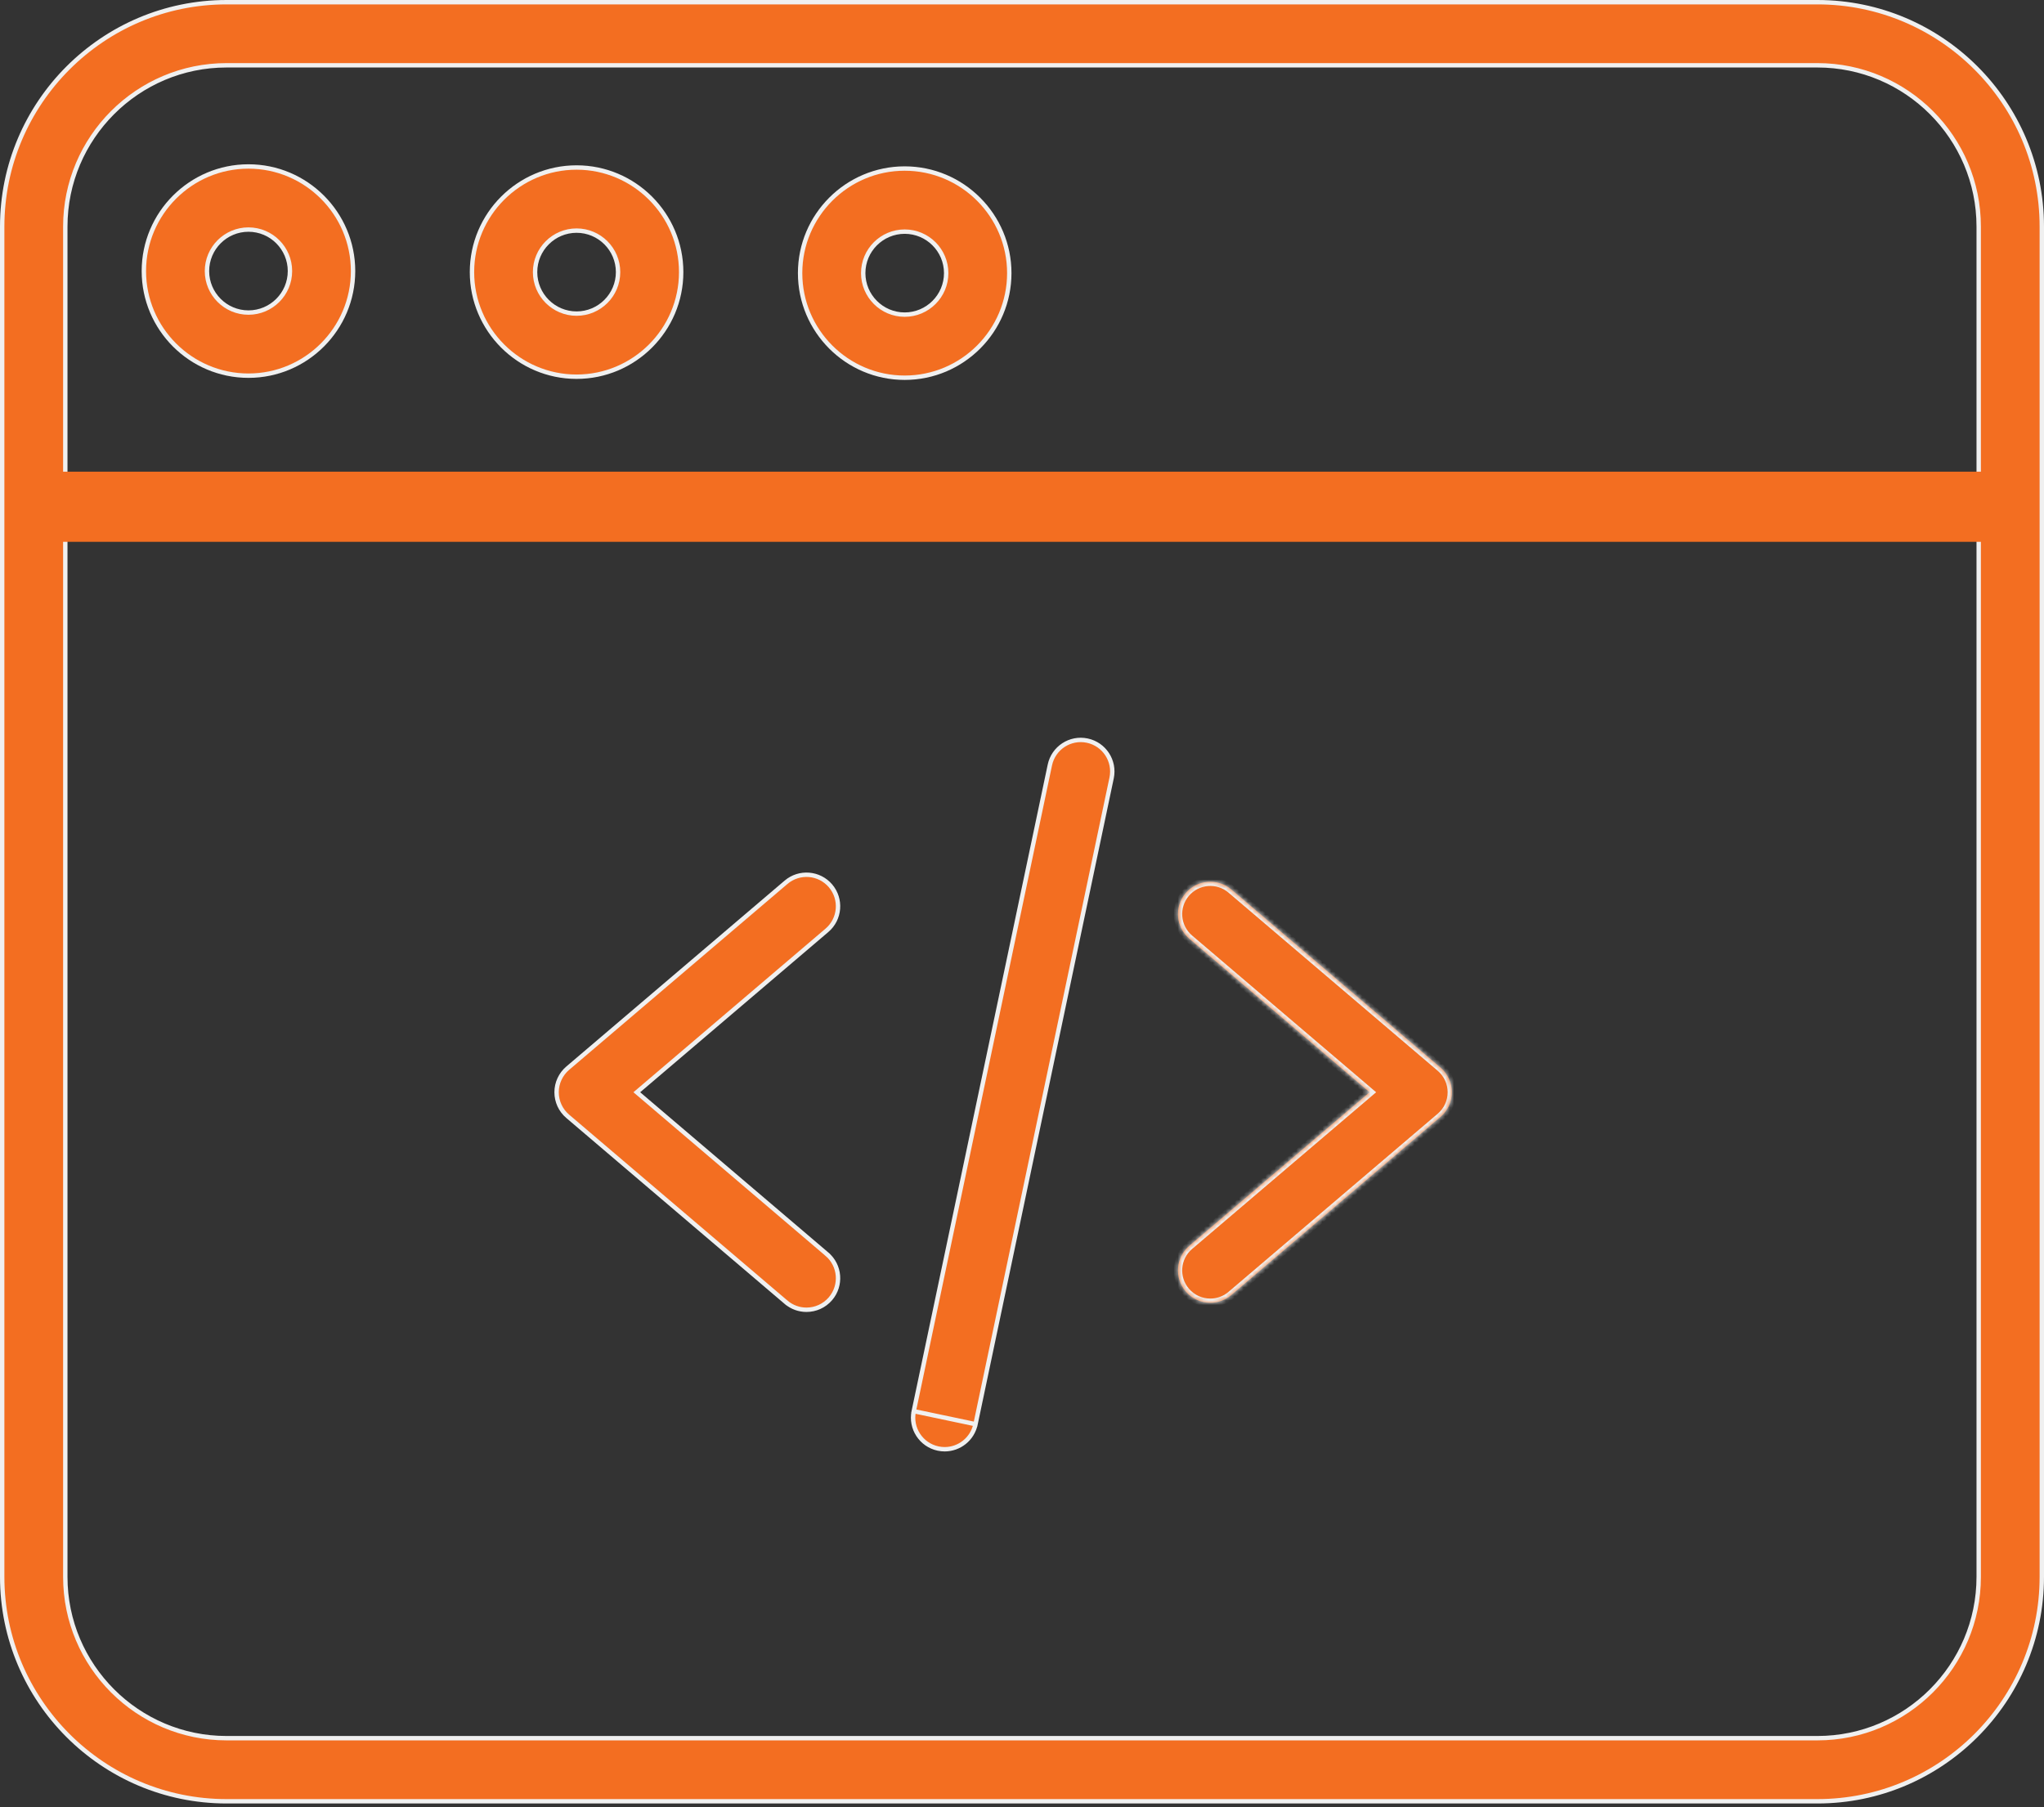
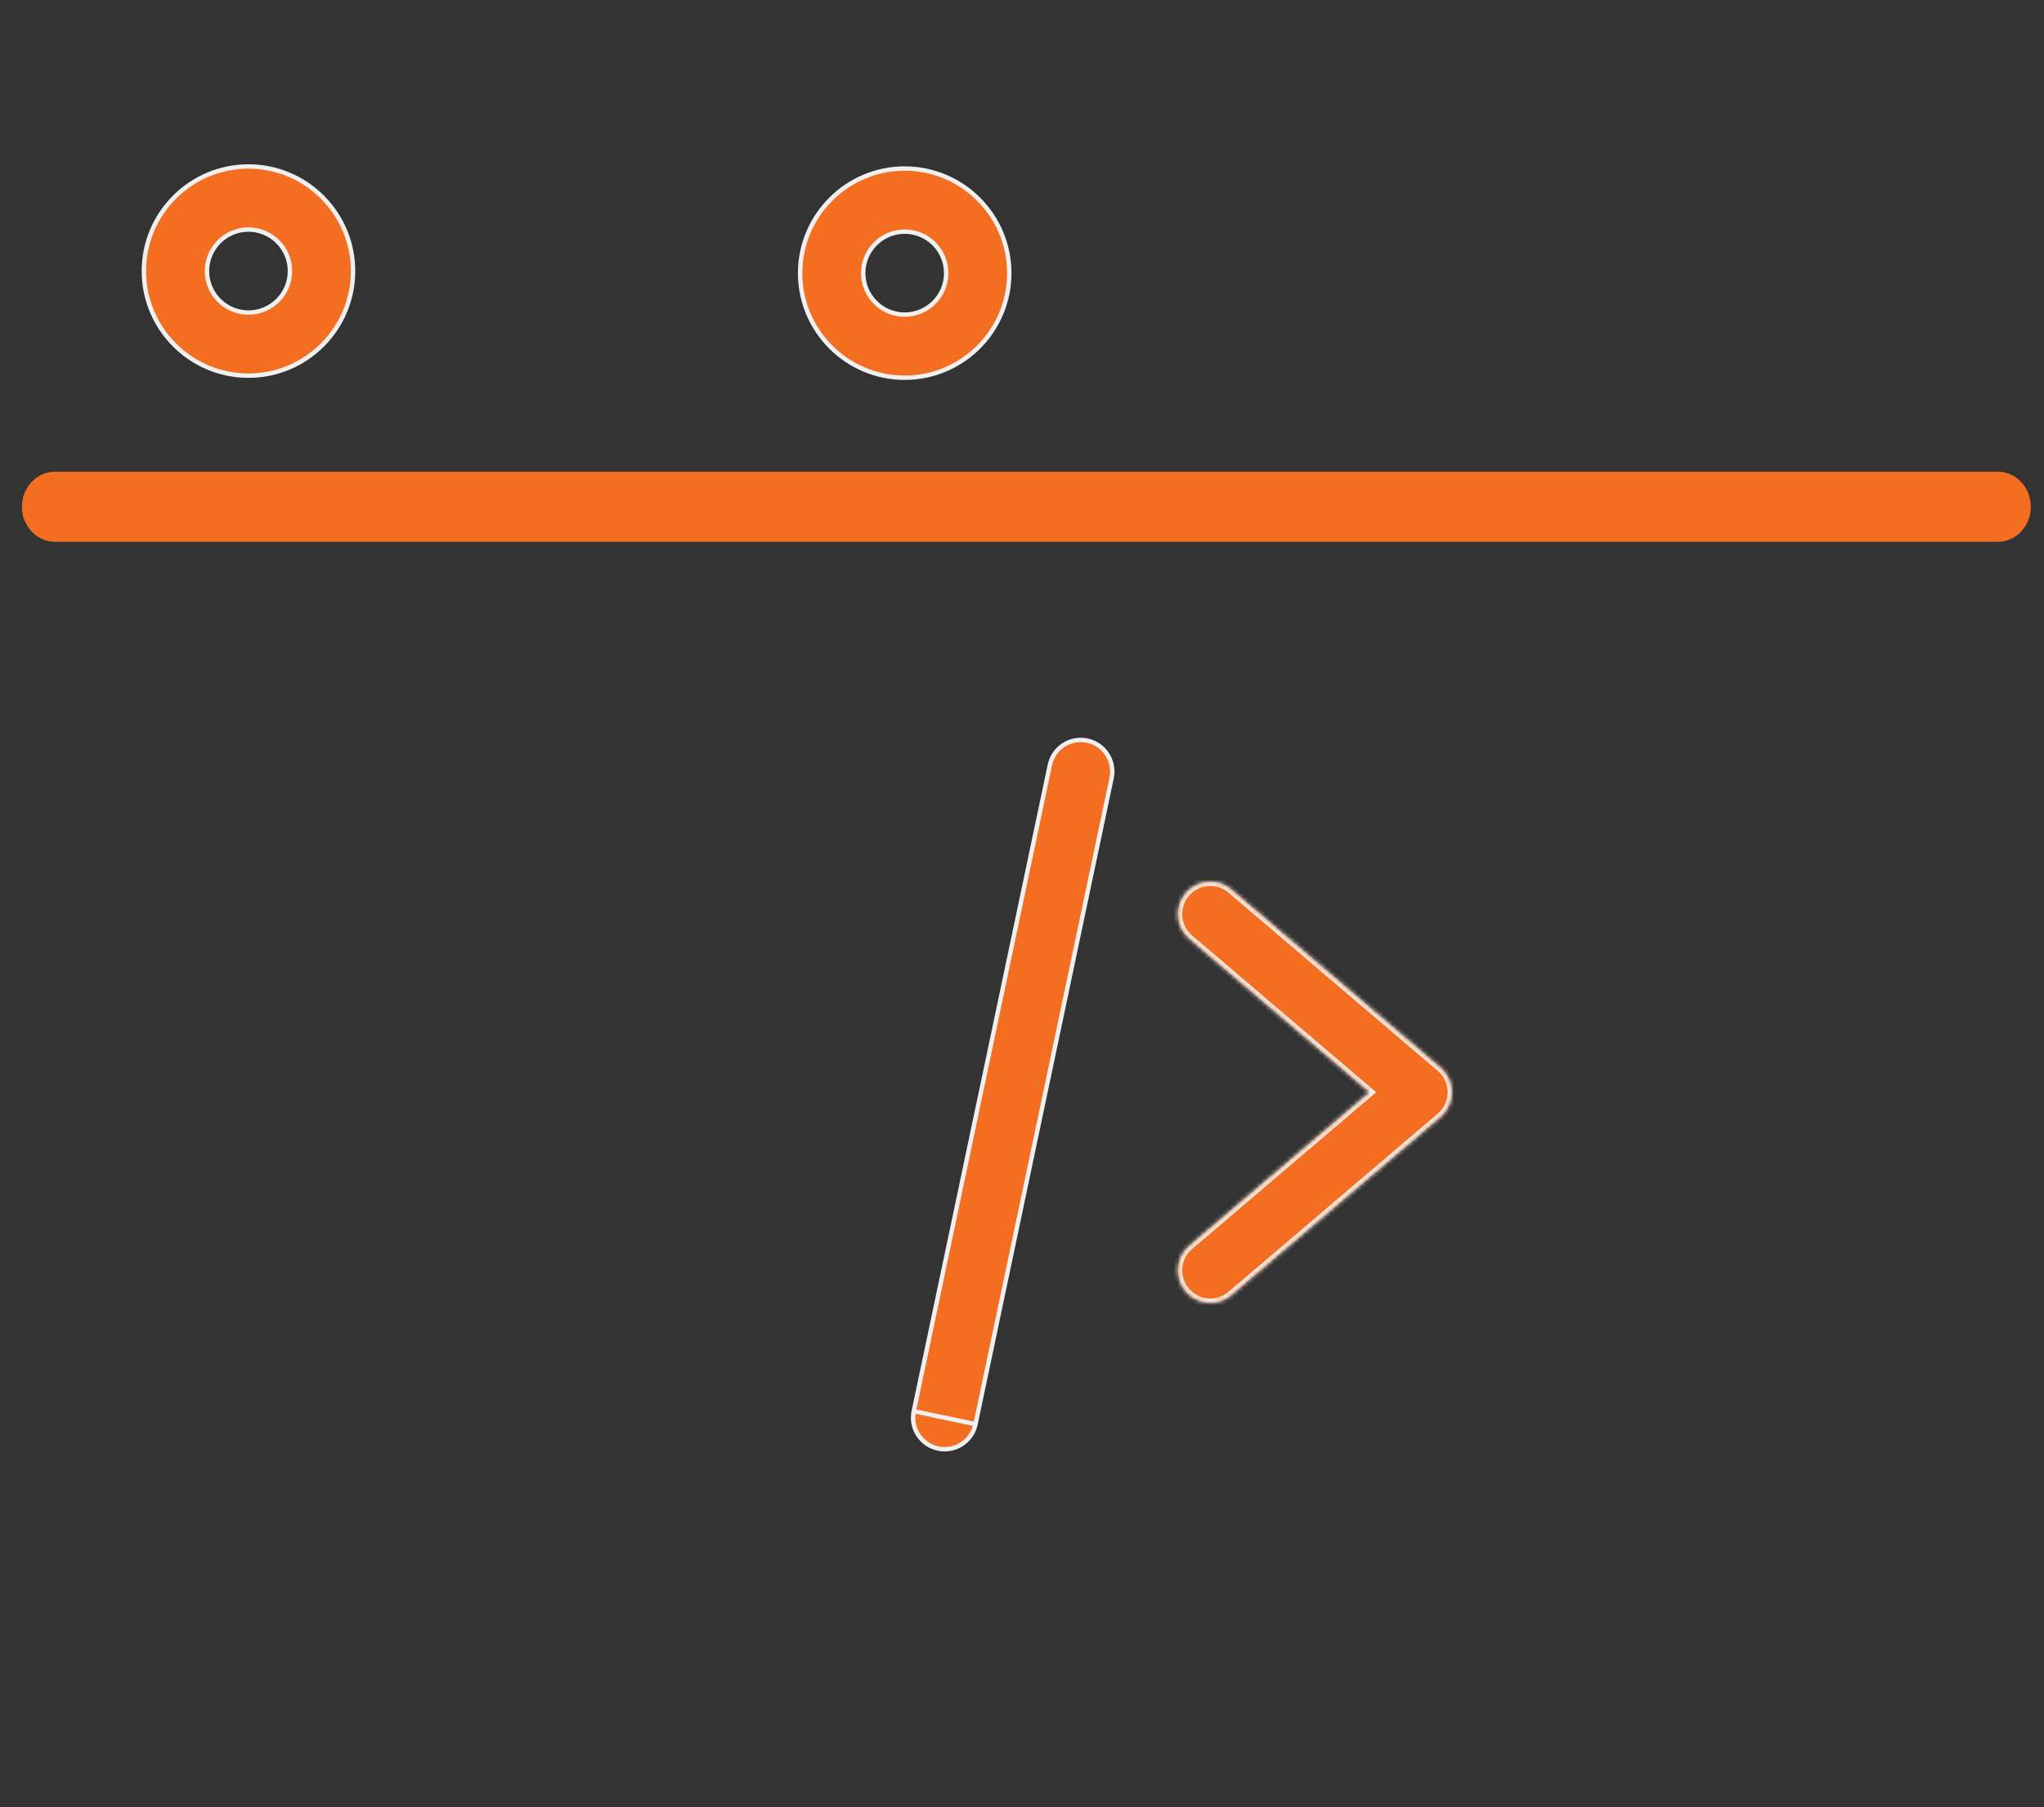
<svg xmlns="http://www.w3.org/2000/svg" width="466" height="412" viewBox="0 0 466 412" fill="none">
  <rect x="0" y="0" width="466" height="412" fill="#333333" stroke="none" />
-   <path d="M188.53 285.916L188.854 285.536L188.53 285.916C191.557 288.494 191.918 293.034 189.345 296.056C187.92 297.73 185.898 298.589 183.861 298.589C182.216 298.589 180.559 298.024 179.205 296.871L178.881 297.252L179.205 296.871L129.422 254.48C127.816 253.111 126.893 251.112 126.893 249.001C126.893 246.894 127.82 244.895 129.422 243.525L179.205 201.135L179.206 201.134C182.228 198.558 186.768 198.922 189.345 201.945C191.918 204.973 191.556 209.512 188.53 212.085L188.53 212.085L145.628 248.62L145.181 249.001L145.628 249.381L188.53 285.916Z" fill="#F36E21" stroke="#F0F0F0" />
  <mask id="path-2-inside-1_2681_1947" fill="white">
    <path d="M275.938 296.992C277.624 296.992 279.323 296.412 280.709 295.232L328.409 254.616C330.054 253.213 331 251.165 331 249.001C331 246.841 330.05 244.793 328.409 243.39L280.709 202.774C277.612 200.133 272.959 200.508 270.319 203.605C267.682 206.706 268.052 211.359 271.154 213.996L312.259 249.001L271.154 284.006C268.052 286.647 267.682 291.299 270.319 294.397C271.779 296.112 273.852 296.992 275.938 296.992Z" />
  </mask>
  <path d="M275.938 296.992C277.624 296.992 279.323 296.412 280.709 295.232L328.409 254.616C330.054 253.213 331 251.165 331 249.001C331 246.841 330.05 244.793 328.409 243.39L280.709 202.774C277.612 200.133 272.959 200.508 270.319 203.605C267.682 206.706 268.052 211.359 271.154 213.996L312.259 249.001L271.154 284.006C268.052 286.647 267.682 291.299 270.319 294.397C271.779 296.112 273.852 296.992 275.938 296.992Z" fill="#F36E21" />
  <path d="M280.709 295.232L280.088 294.502L280.088 294.502L280.709 295.232ZM328.409 254.616L329.03 255.345L329.03 255.345L328.409 254.616ZM328.409 243.39L329.03 242.661L329.031 242.662L328.409 243.39ZM280.709 202.774L280.088 203.504L280.087 203.503L280.709 202.774ZM270.319 203.605L269.589 202.984L269.589 202.983L270.319 203.605ZM271.154 213.996L271.774 213.266L271.775 213.266L271.154 213.996ZM312.259 249.001L312.88 248.271L313.737 249.001L312.88 249.73L312.259 249.001ZM271.154 284.006L271.775 284.736L271.775 284.736L271.154 284.006ZM270.319 294.397L269.589 295.018L269.589 295.018L270.319 294.397ZM275.938 296.034C277.404 296.034 278.881 295.53 280.088 294.502L281.33 295.961C279.765 297.294 277.844 297.95 275.938 297.95V296.034ZM280.088 294.502L327.787 253.886L329.03 255.345L281.33 295.961L280.088 294.502ZM327.787 253.887C329.219 252.666 330.042 250.884 330.042 249.001H331.958C331.958 251.445 330.889 253.76 329.03 255.345L327.787 253.887ZM330.042 249.001C330.042 247.123 329.216 245.34 327.786 244.118L329.031 242.662C330.884 244.245 331.958 246.559 331.958 249.001H330.042ZM327.787 244.12L280.088 203.504L281.33 202.045L329.03 242.661L327.787 244.12ZM280.087 203.503C277.394 201.206 273.346 201.531 271.048 204.227L269.589 202.983C272.573 199.484 277.83 199.06 281.331 202.045L280.087 203.503ZM271.049 204.226C268.754 206.925 269.077 210.973 271.774 213.266L270.533 214.725C267.027 211.745 266.61 206.488 269.589 202.984L271.049 204.226ZM271.775 213.266L312.88 248.271L311.638 249.73L270.532 214.725L271.775 213.266ZM312.88 249.73L271.775 284.736L270.532 283.277L311.638 248.271L312.88 249.73ZM271.775 284.736C269.076 287.033 268.754 291.081 271.048 293.776L269.589 295.018C266.61 291.518 267.028 286.261 270.532 283.277L271.775 284.736ZM271.048 293.776C272.319 295.268 274.121 296.034 275.938 296.034V297.95C273.583 297.95 271.239 296.956 269.589 295.018L271.048 293.776Z" fill="#F0F0F0" mask="url(#path-2-inside-1_2681_1947)" />
  <path d="M207.837 321.603L208.326 321.706C207.507 325.591 209.995 329.408 213.88 330.228C214.385 330.333 214.883 330.385 215.375 330.385C218.703 330.385 221.689 328.06 222.404 324.673L207.837 321.603ZM207.837 321.603L208.326 321.706L239.353 174.394C240.172 170.508 243.985 168.019 247.875 168.838C251.761 169.657 254.249 173.47 253.43 177.36C253.43 177.36 253.43 177.36 253.43 177.36L222.404 324.672L207.837 321.603Z" fill="#F36E21" stroke="#F0F0F0" />
-   <path d="M414.344 410.642H51.656C23.451 410.642 0.5 387.695 0.5 359.486V51.656C0.5 23.451 23.451 0.5 51.656 0.5H414.344C442.549 0.5 465.5 23.451 465.5 51.656V359.486C465.5 387.695 442.549 410.642 414.344 410.642ZM51.656 14.887C31.382 14.887 14.887 31.382 14.887 51.656V359.486C14.887 379.76 31.382 396.255 51.656 396.255H414.344C434.618 396.255 451.113 379.76 451.113 359.486V51.656C451.113 31.382 434.618 14.887 414.344 14.887H51.656Z" fill="#F36E21" stroke="#F0F0F0" />
  <path d="M455.439 123.524H12.561C8.384 123.524 5 119.943 5 115.524C5 111.108 8.384 107.524 12.561 107.524H455.439C459.616 107.524 463 111.108 463 115.524C463 119.943 459.616 123.524 455.439 123.524Z" fill="#F36E21" />
-   <path d="M131.45 85.879C118.306 85.879 107.604 75.177 107.604 62.032C107.604 48.884 118.306 38.186 131.45 38.186C144.599 38.186 155.297 48.884 155.297 62.032C155.297 75.177 144.599 85.879 131.45 85.879ZM131.45 52.572C126.237 52.572 121.99 56.815 121.99 62.032C121.99 67.25 126.237 71.492 131.45 71.492C136.668 71.492 140.91 67.25 140.91 62.032C140.91 56.815 136.668 52.572 131.45 52.572Z" fill="#F36E21" stroke="#F0F0F0" />
  <path d="M56.645 85.643C43.497 85.643 32.799 74.945 32.799 61.796C32.799 48.648 43.497 37.95 56.645 37.95C69.794 37.95 80.492 48.648 80.492 61.796C80.492 74.945 69.794 85.643 56.645 85.643ZM56.645 52.336C51.432 52.336 47.186 56.583 47.186 61.796C47.186 67.014 51.432 71.256 56.645 71.256C61.863 71.256 66.105 67.014 66.105 61.796C66.105 56.583 61.863 52.336 56.645 52.336Z" fill="#F36E21" stroke="#F0F0F0" />
  <path d="M206.254 86.111C193.11 86.111 182.412 75.413 182.412 62.264C182.412 49.12 193.11 38.422 206.254 38.422C219.403 38.422 230.101 49.12 230.101 62.264C230.101 75.413 219.403 86.111 206.254 86.111ZM206.254 52.804C201.041 52.804 196.799 57.047 196.799 62.264C196.799 67.482 201.041 71.724 206.254 71.724C211.472 71.724 215.714 67.482 215.714 62.264C215.714 57.047 211.472 52.804 206.254 52.804Z" fill="#F36E21" stroke="#F0F0F0" />
</svg>